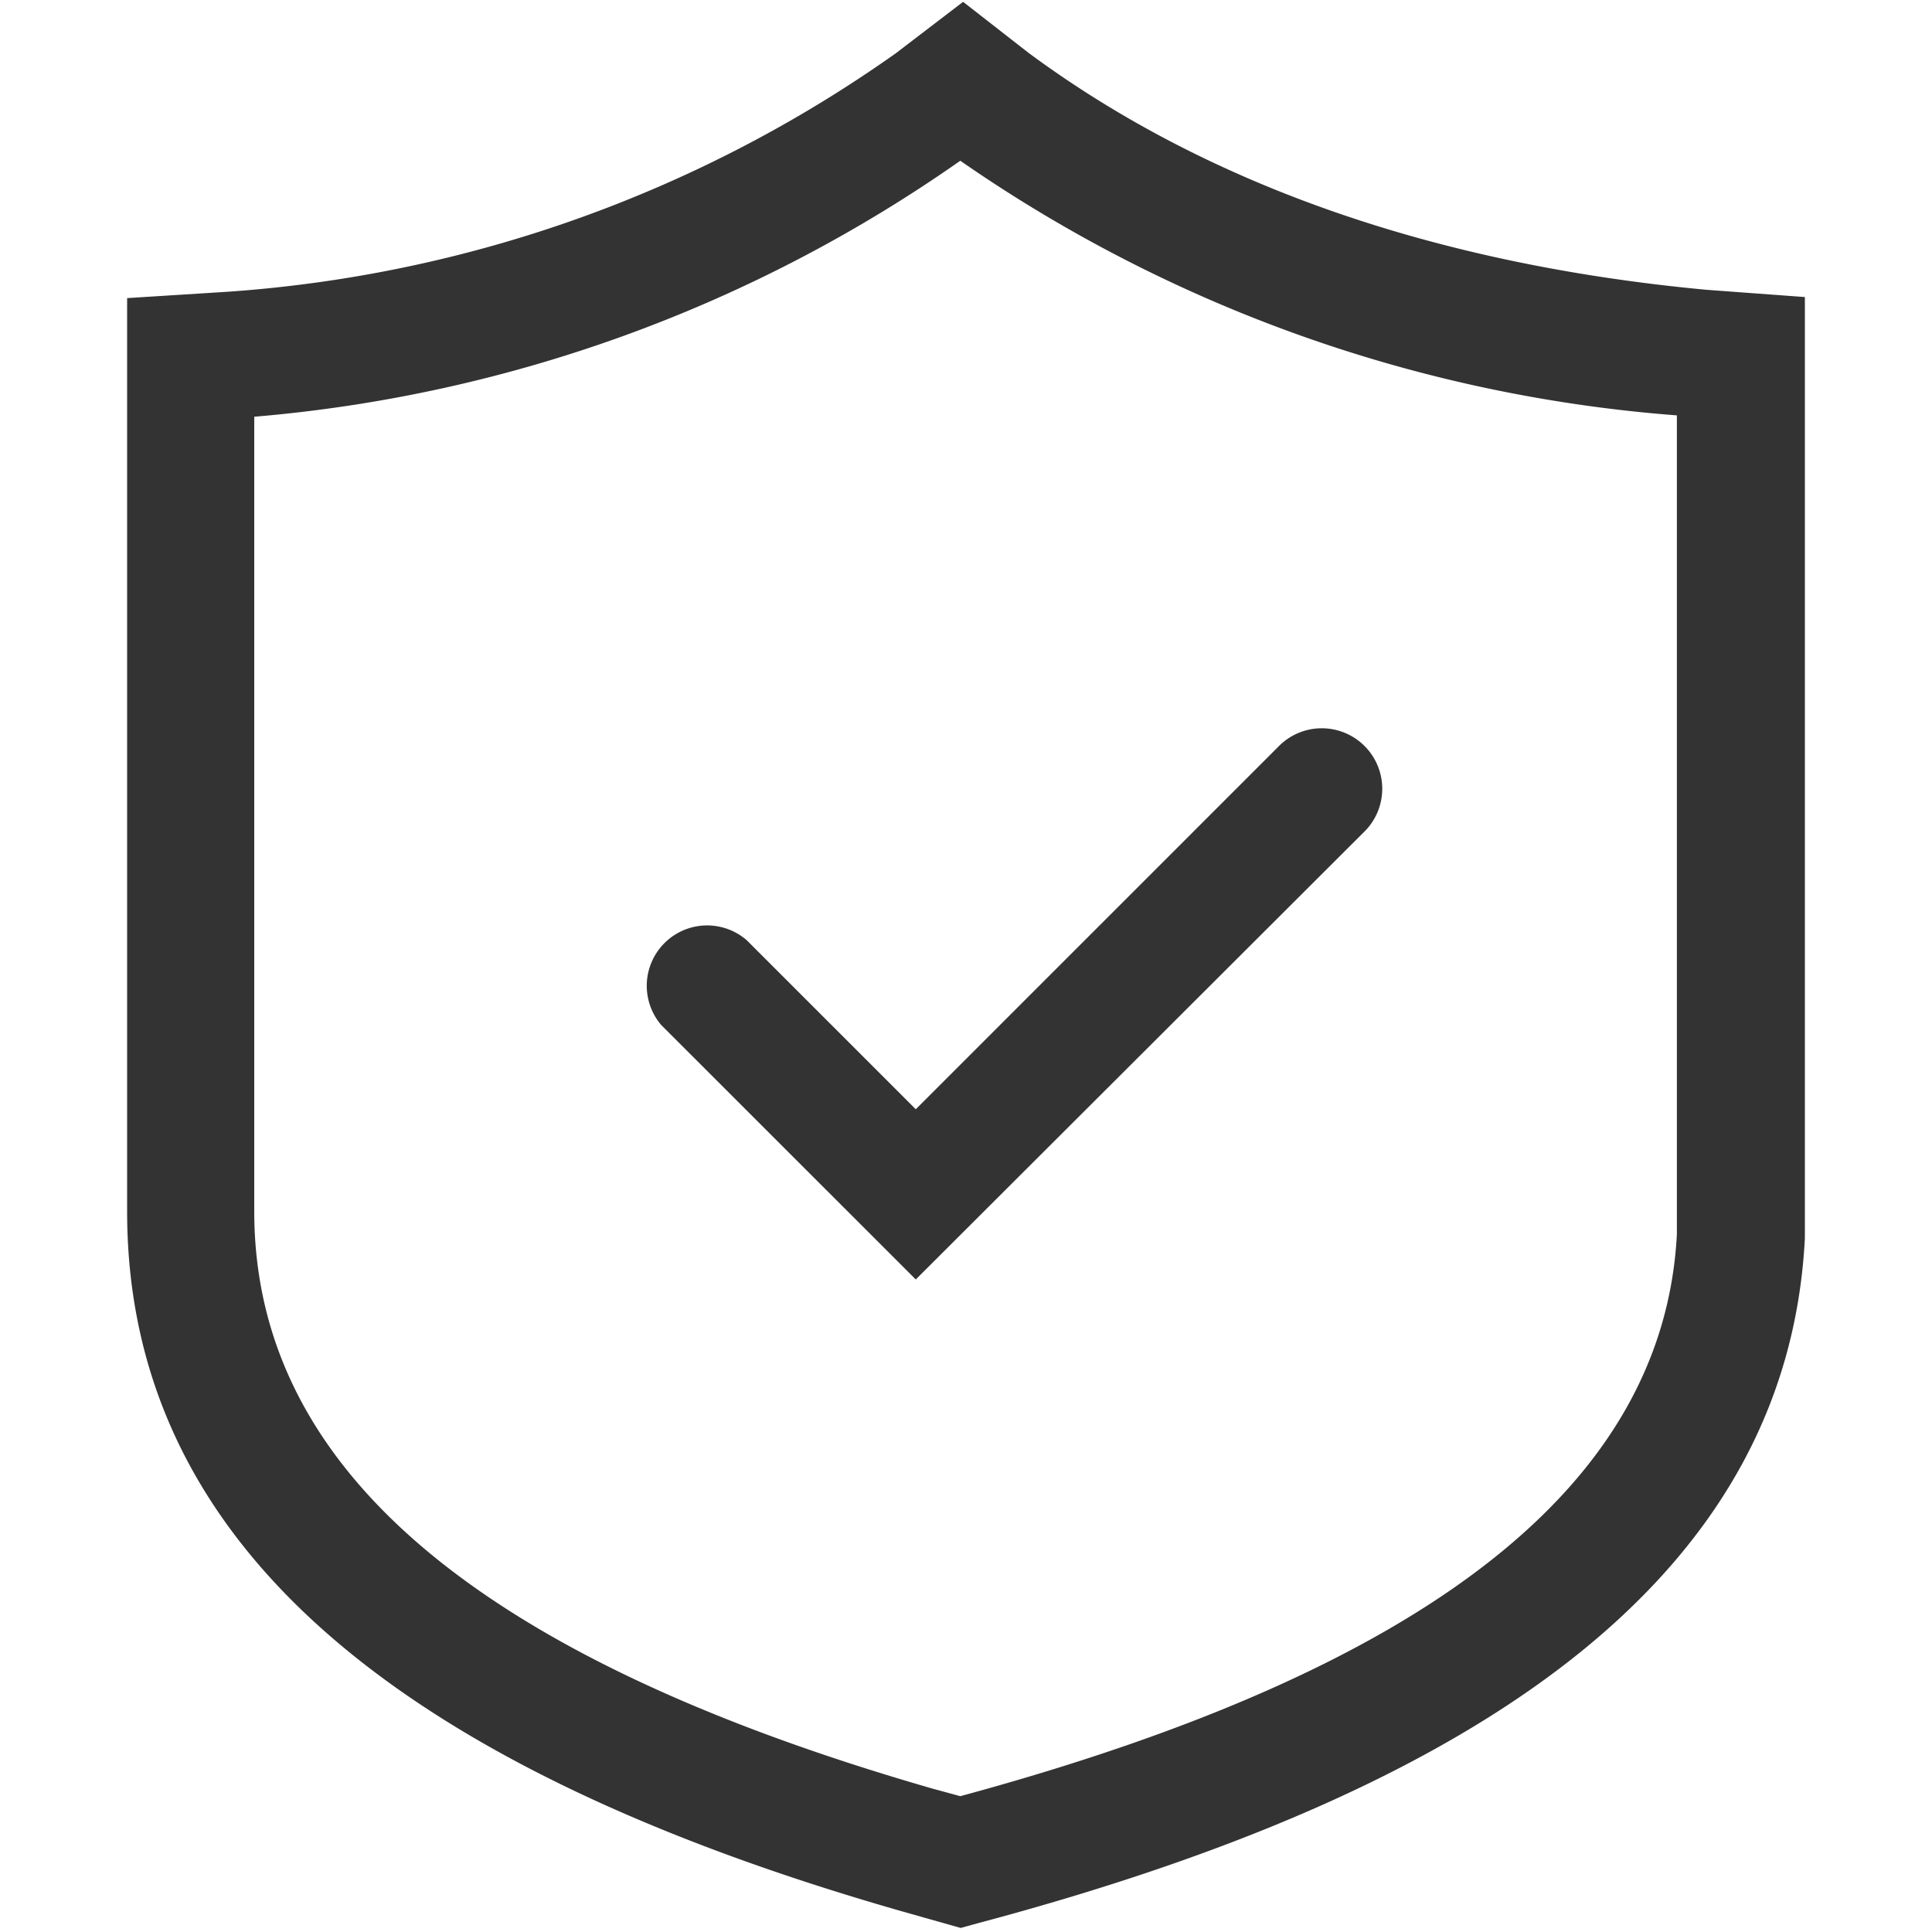
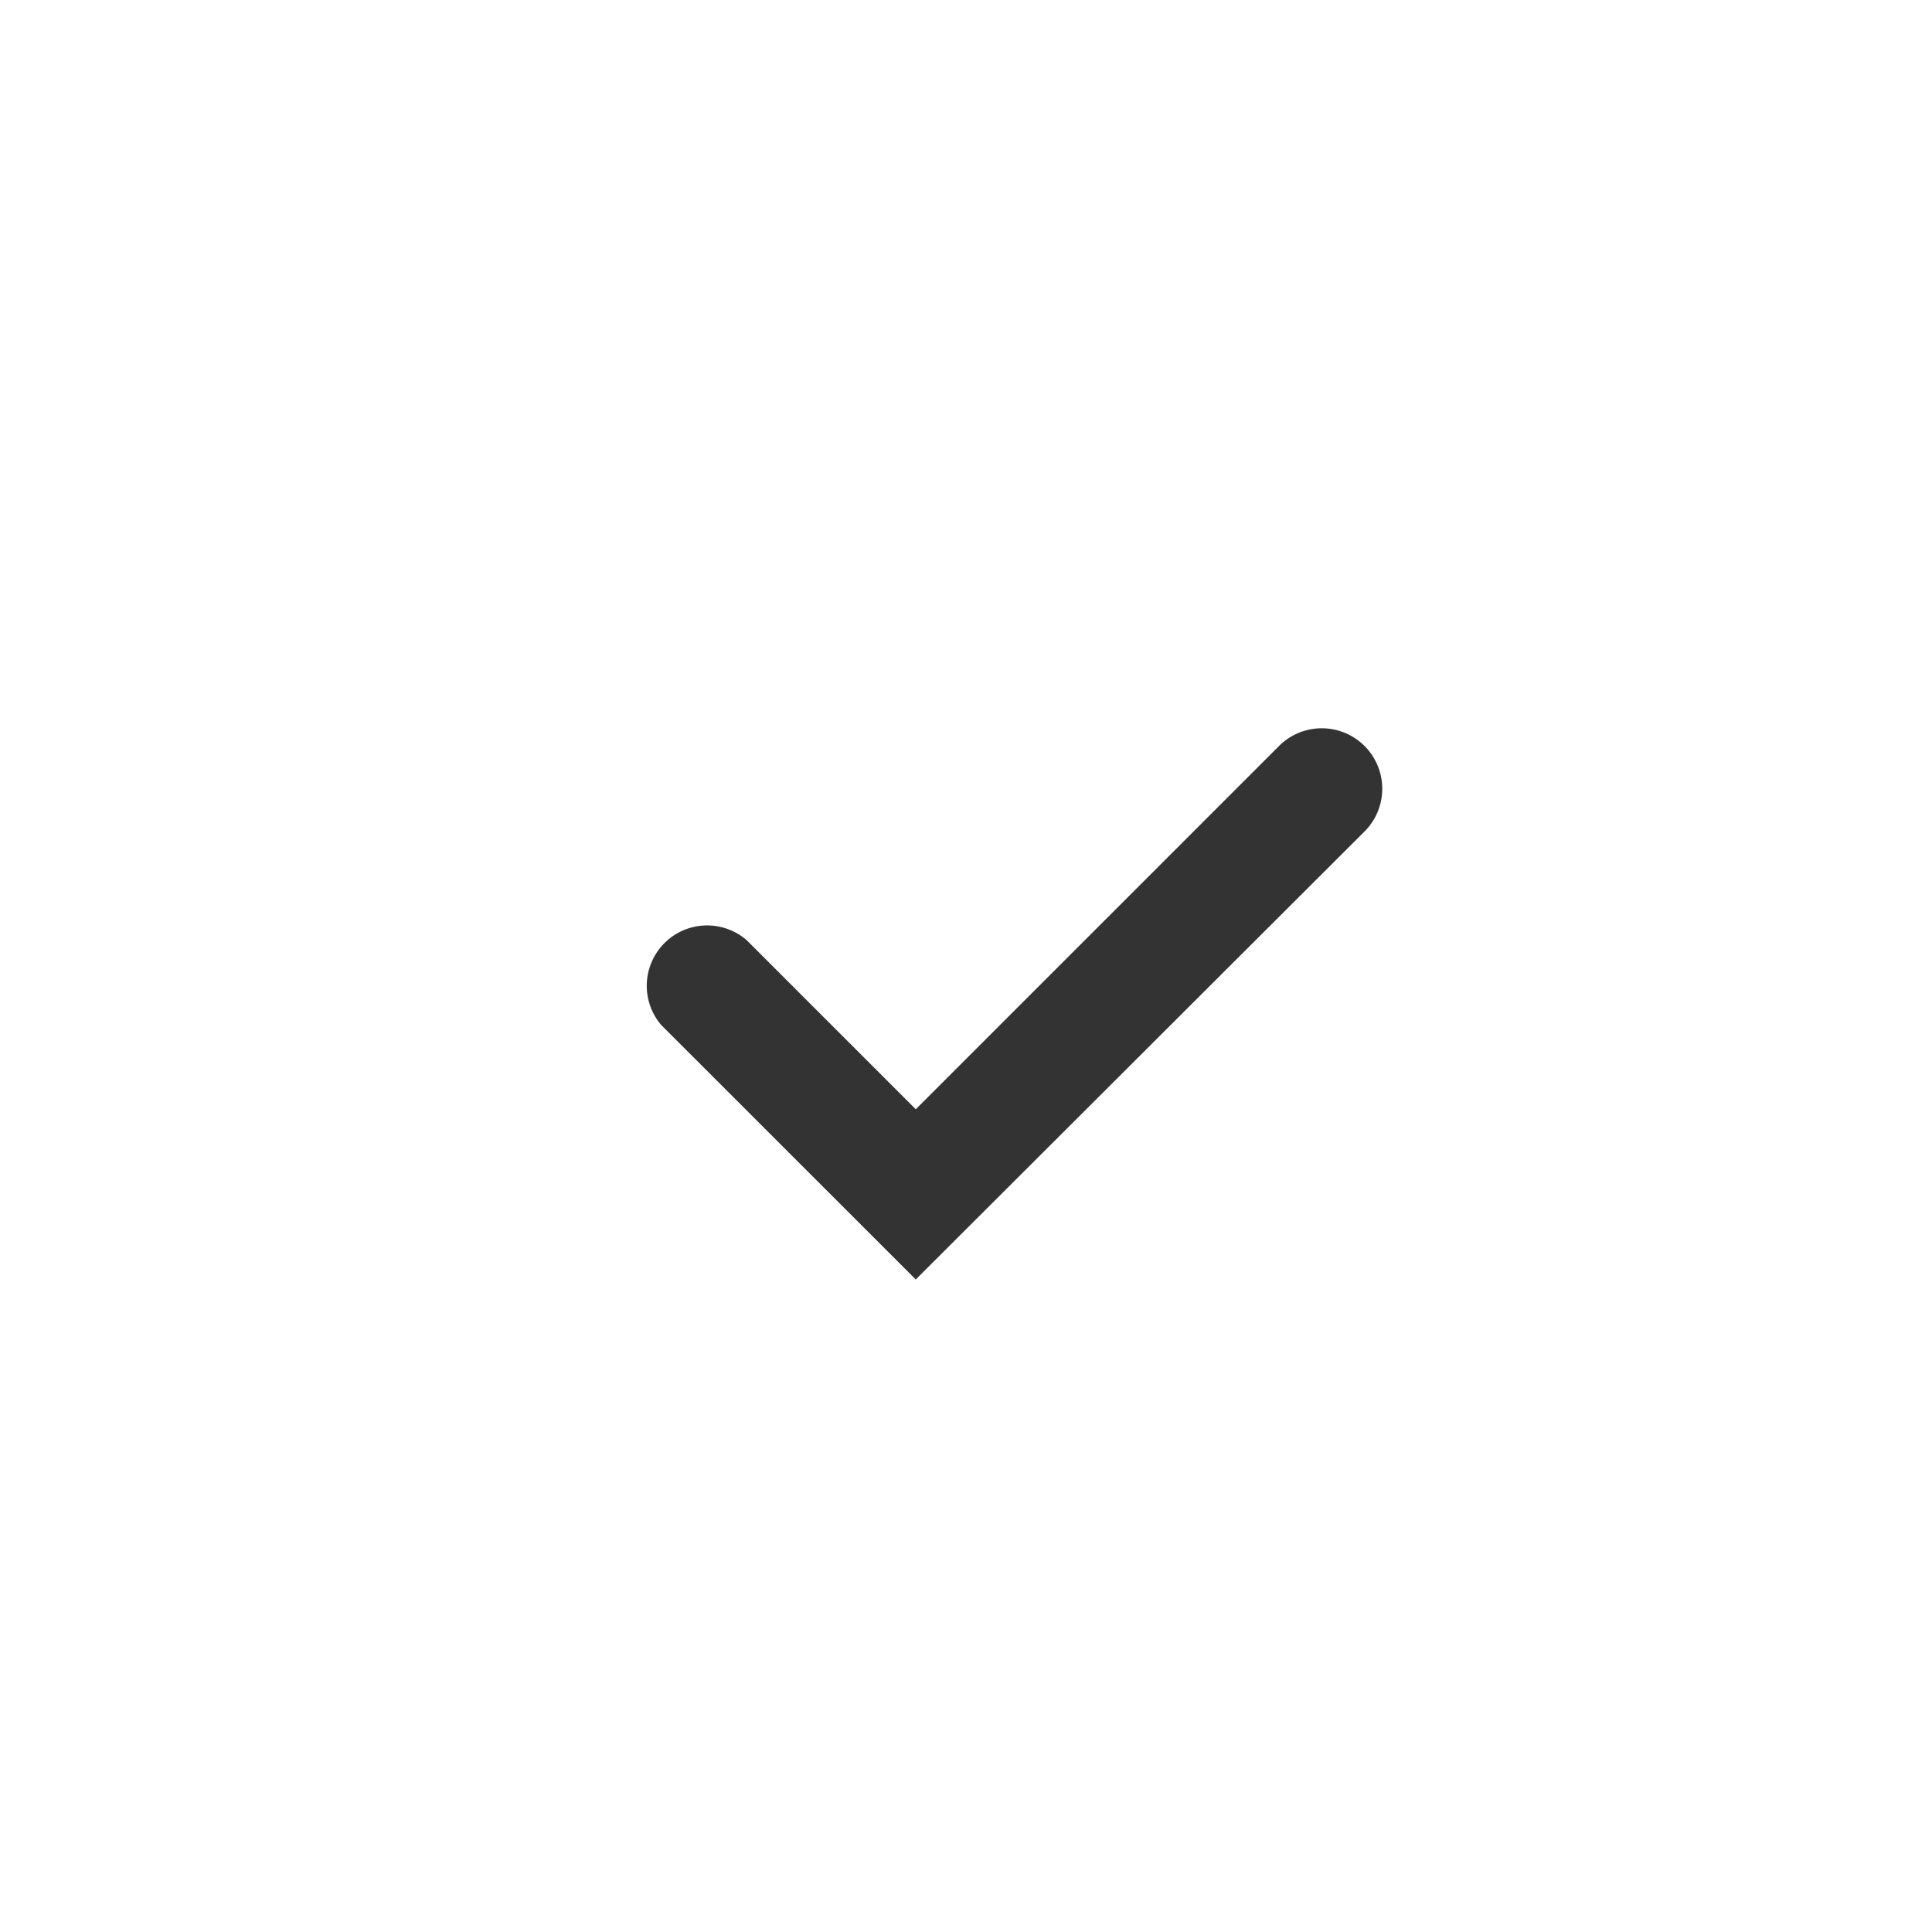
<svg xmlns="http://www.w3.org/2000/svg" id="图层_1" data-name="图层 1" viewBox="0 0 200 200">
  <defs>
    <style>.cls-1{fill:#333;}</style>
  </defs>
-   <path class="cls-1" d="M99.45,199.58l-6.36-1.8C39.31,182.34,13.16,158.7,13.16,125.4V30.86L23.6,30.2A135.91,135.91,0,0,0,92.7,5.54l7-5.35,6.76,5.27C125,19.19,148.72,27.39,176.66,30l10.18.75v97.44c-1.71,32.94-29.74,56.06-85.72,70.93ZM26.32,43.14V125.4c0,26.58,23,46.15,70.19,59.75l2.9.79c48.56-13.16,72.82-32.25,74.18-58.17V43A150,150,0,0,1,99.41,16.64,148.87,148.87,0,0,1,26.32,43.14Z" />
  <path class="cls-1" d="M94.8,132.45,68.46,106.12a6.25,6.25,0,0,1,8.84-8.79l17.5,17.5,37.5-37.5a6.26,6.26,0,1,1,8.83,8.87Z" />
</svg>